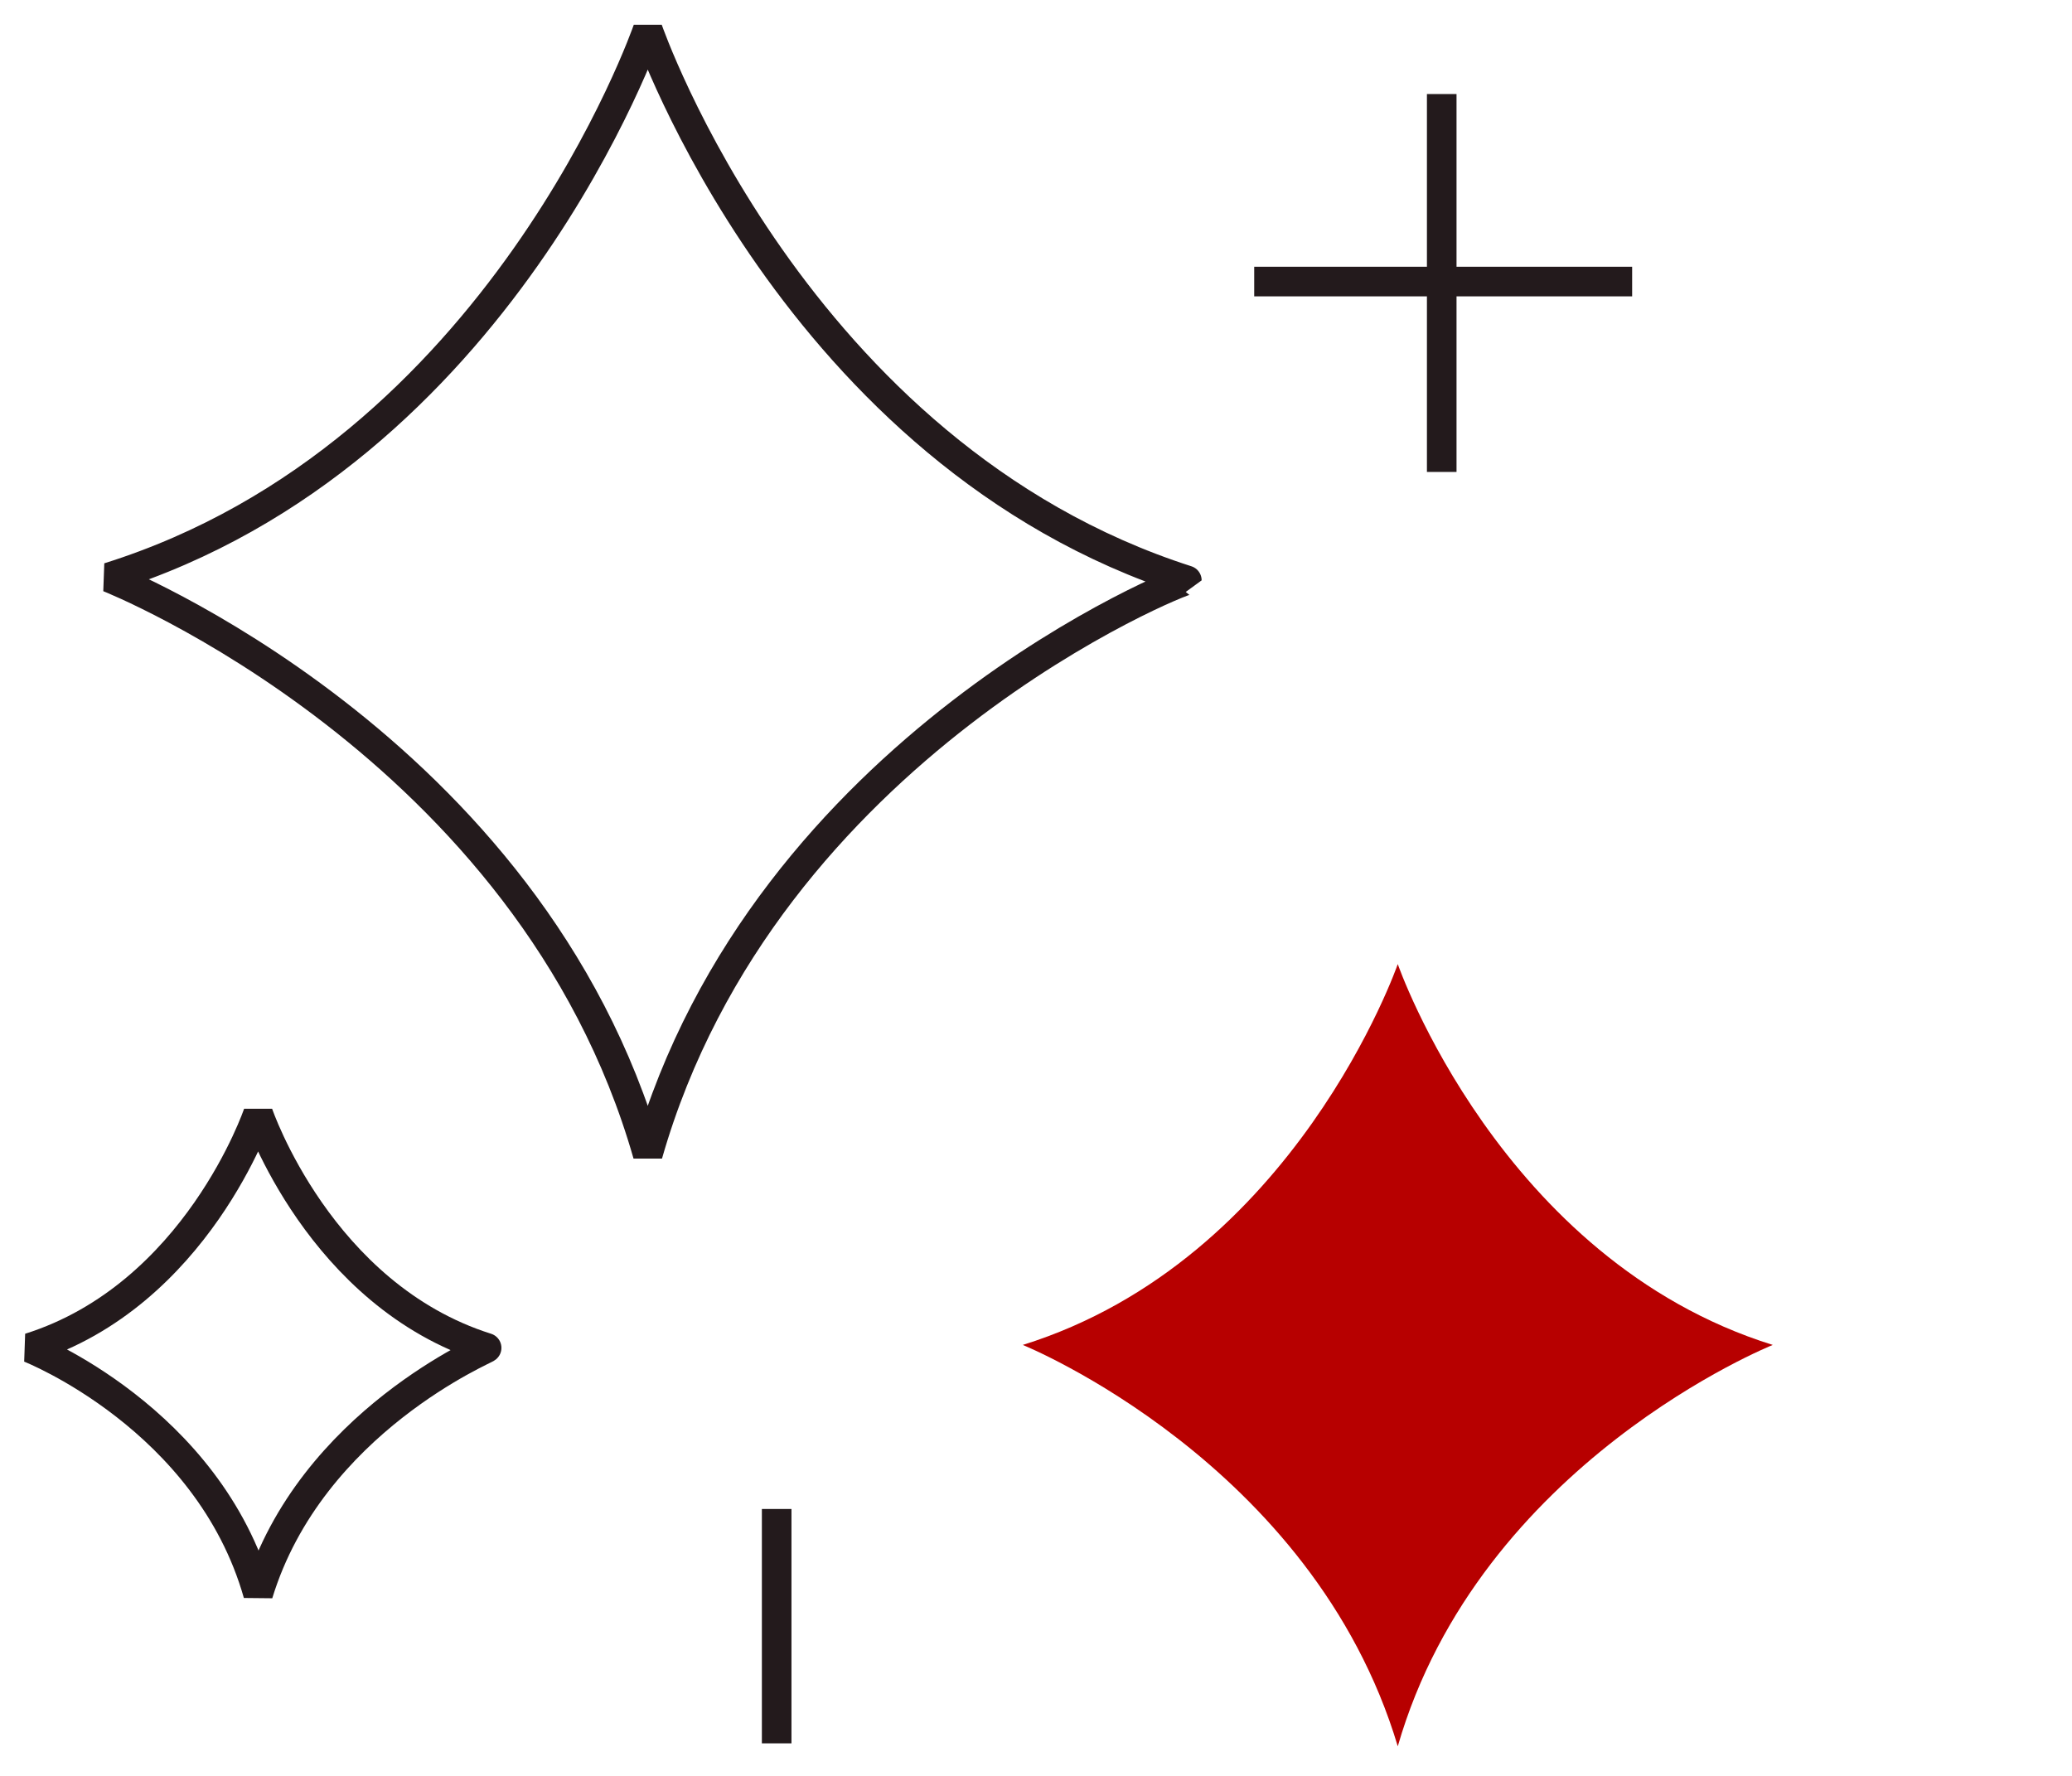
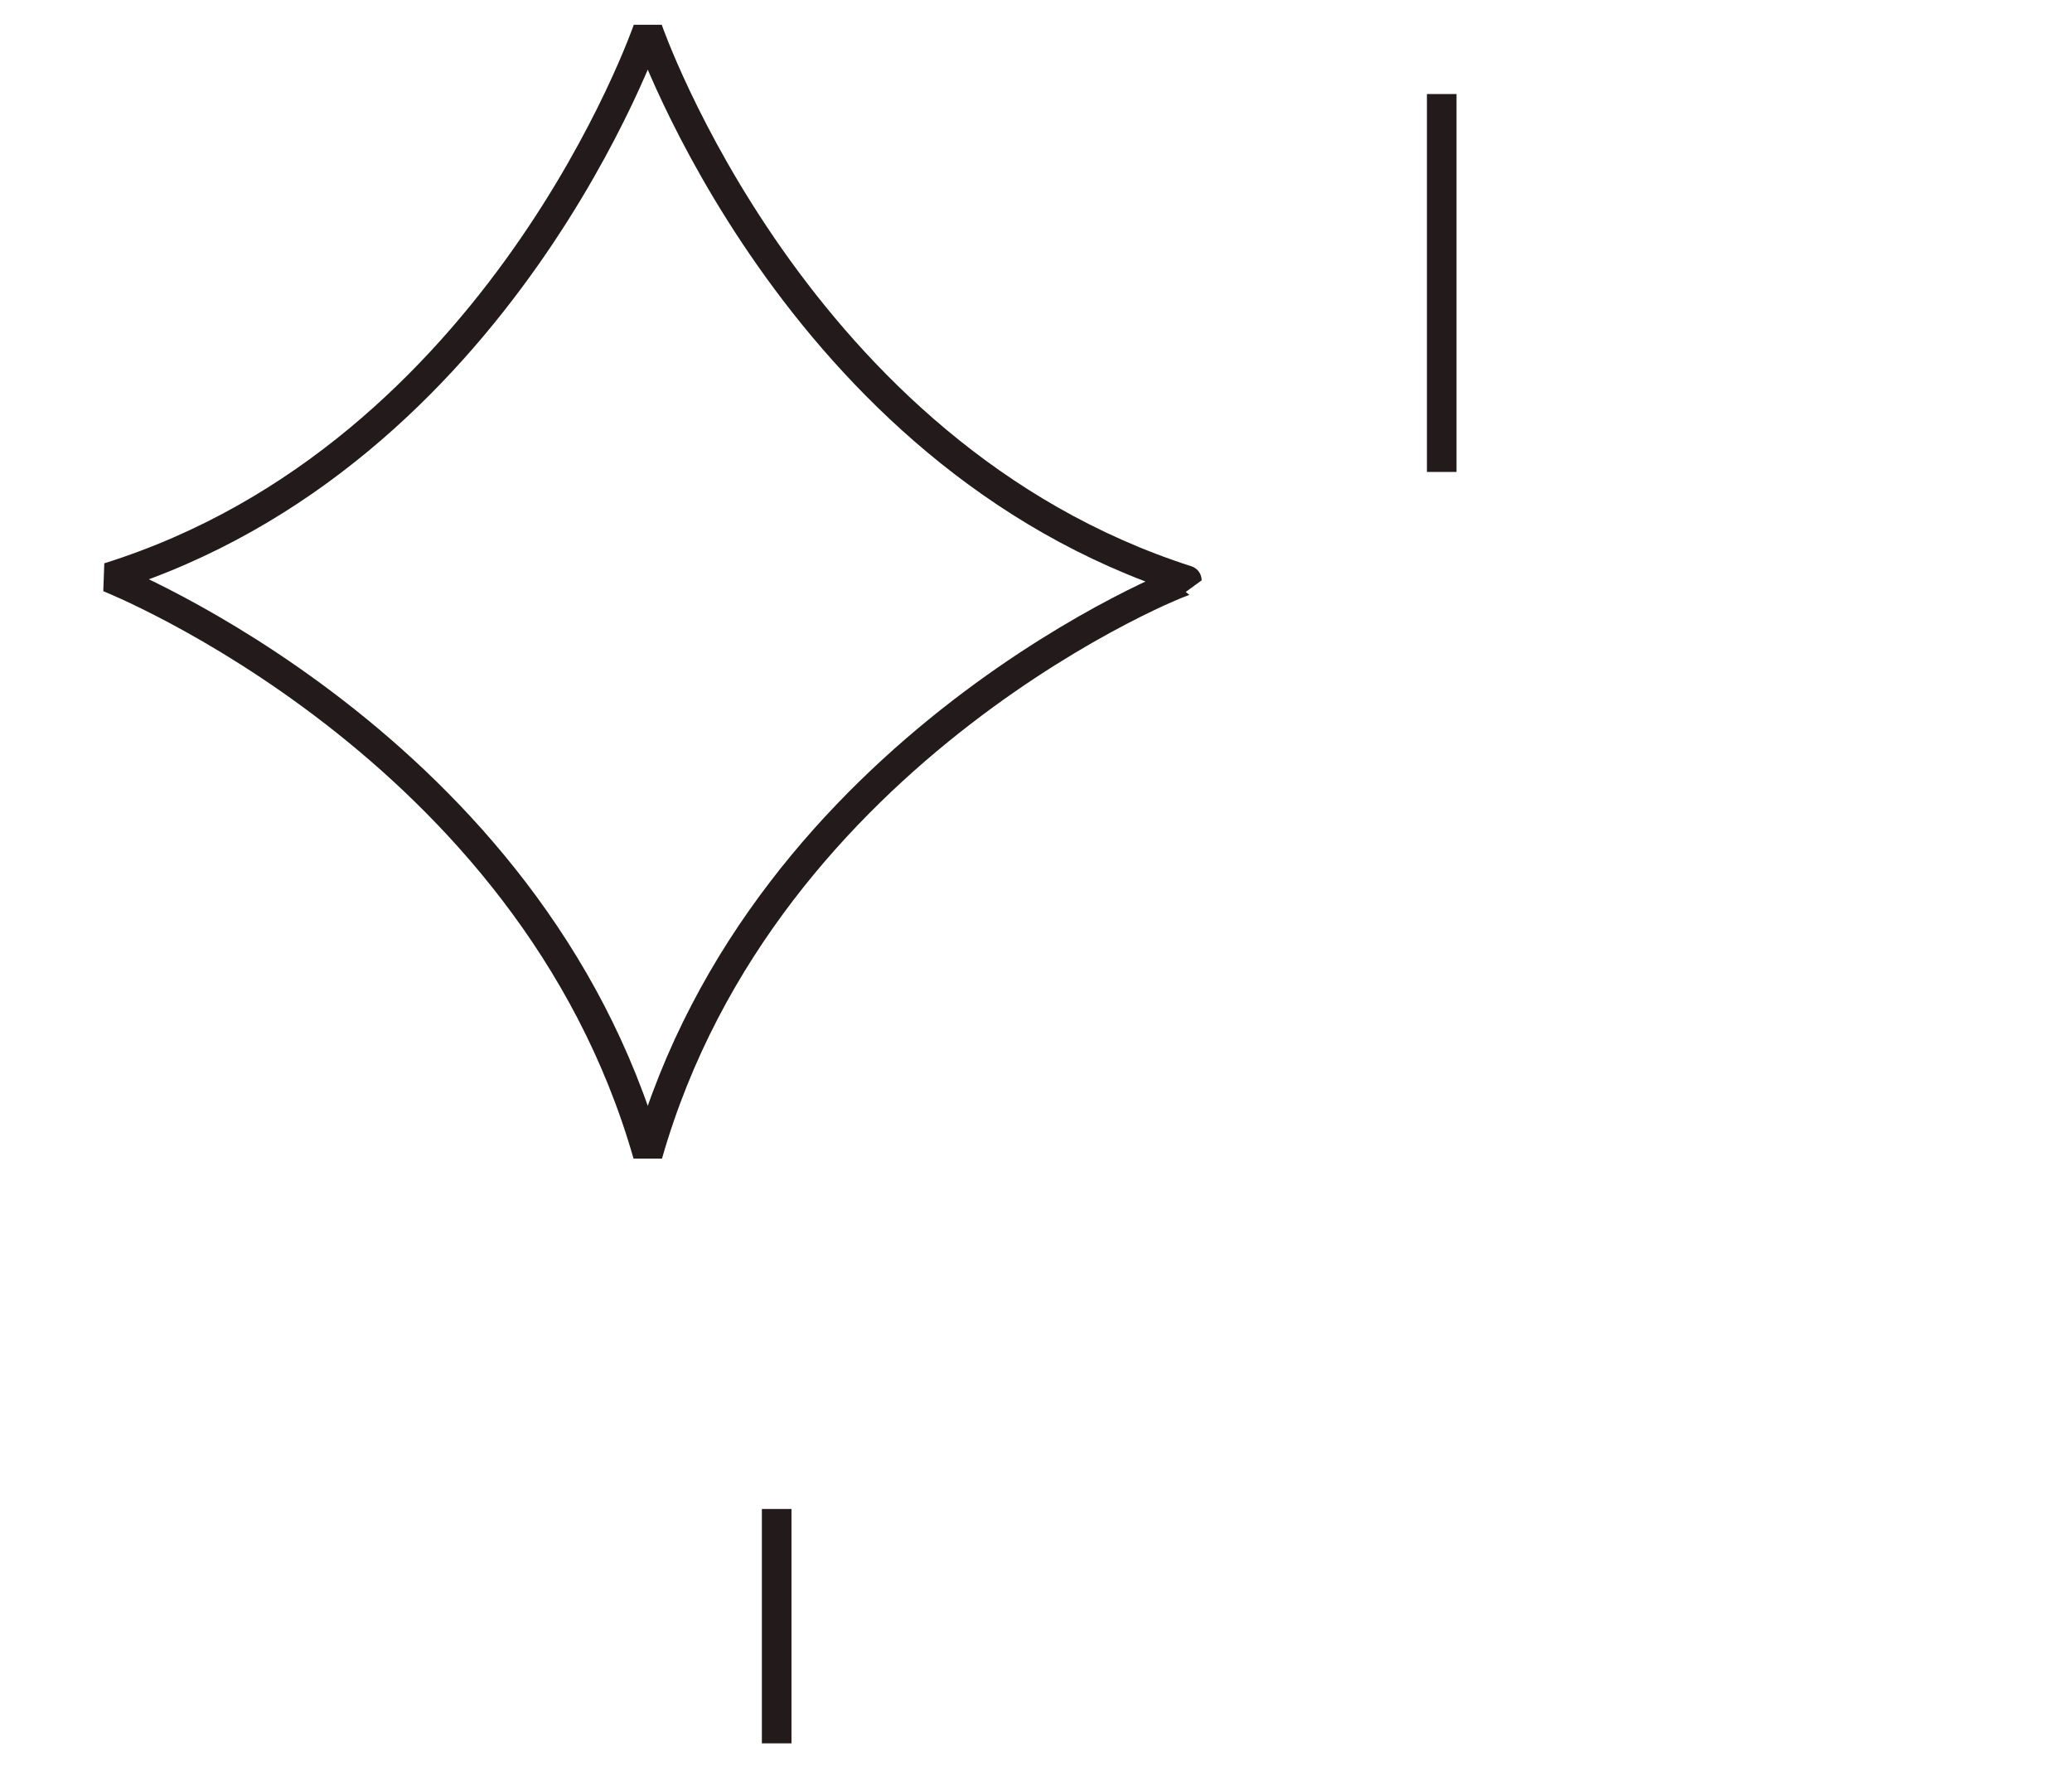
<svg xmlns="http://www.w3.org/2000/svg" width="70" height="60" viewBox="0 0 70 60" fill="none">
  <path d="M21.884 39.007C17.925 25.15 3.673 19.509 3.673 19.509C16.936 15.351 21.884 1 21.884 1C21.884 1 26.833 15.351 40.096 19.608C40.096 19.509 25.843 25.15 21.884 39.007Z" stroke="#231A1C" stroke-miterlimit="10" stroke-linejoin="bevel" />
-   <path d="M8.72 53.853C7.038 47.915 1 45.539 1 45.539C6.642 43.758 8.72 37.621 8.72 37.621C8.72 37.621 10.799 43.758 16.44 45.539C16.539 45.539 10.502 48.014 8.72 53.853Z" stroke="#231A1C" stroke-miterlimit="10" stroke-linejoin="bevel" />
-   <path d="M47.222 59C44.351 49.399 34.553 45.44 34.553 45.44C43.758 42.57 47.222 32.573 47.222 32.573C47.222 32.573 50.686 42.57 59.891 45.44C59.891 45.44 49.993 49.399 47.222 59Z" fill="#B70000" />
  <path d="M48.707 3.177V15.945" stroke="#231A1C" stroke-miterlimit="10" stroke-linejoin="bevel" />
-   <path d="M55.14 9.512H42.372" stroke="#231A1C" stroke-miterlimit="10" stroke-linejoin="bevel" />
  <path d="M26.239 50.983V58.901" stroke="#231A1C" stroke-miterlimit="10" stroke-linejoin="bevel" />
</svg>